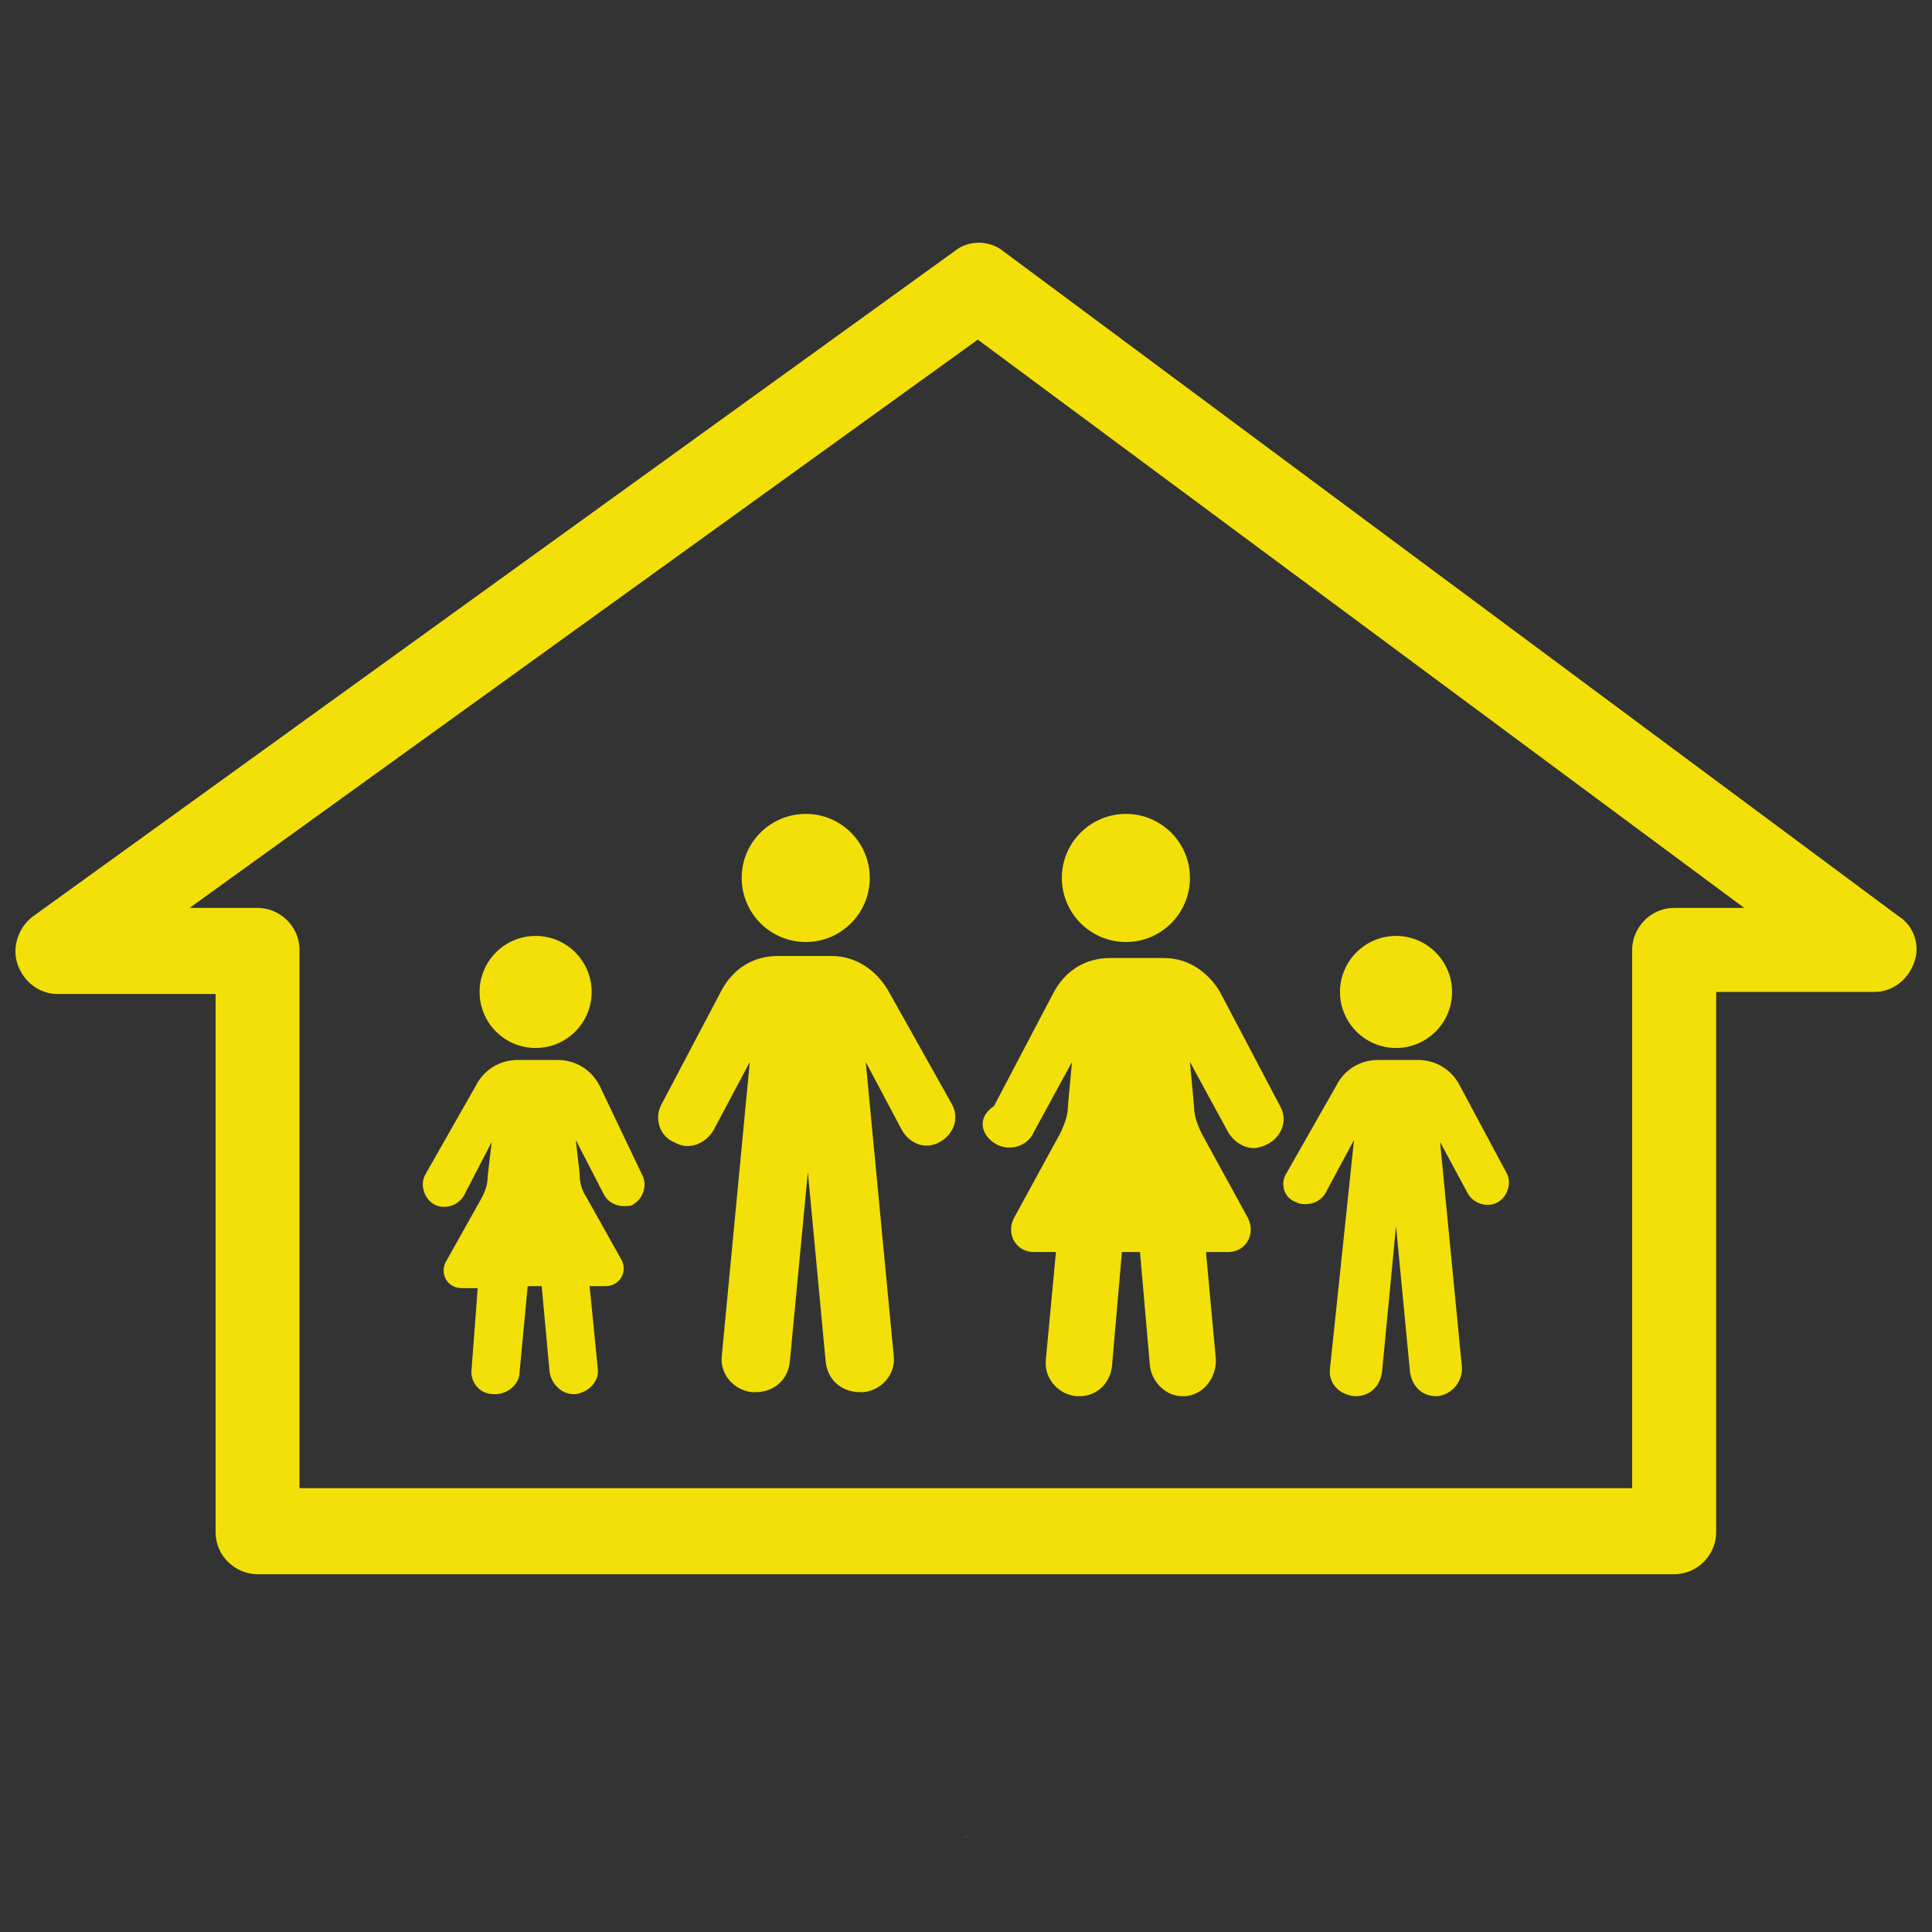
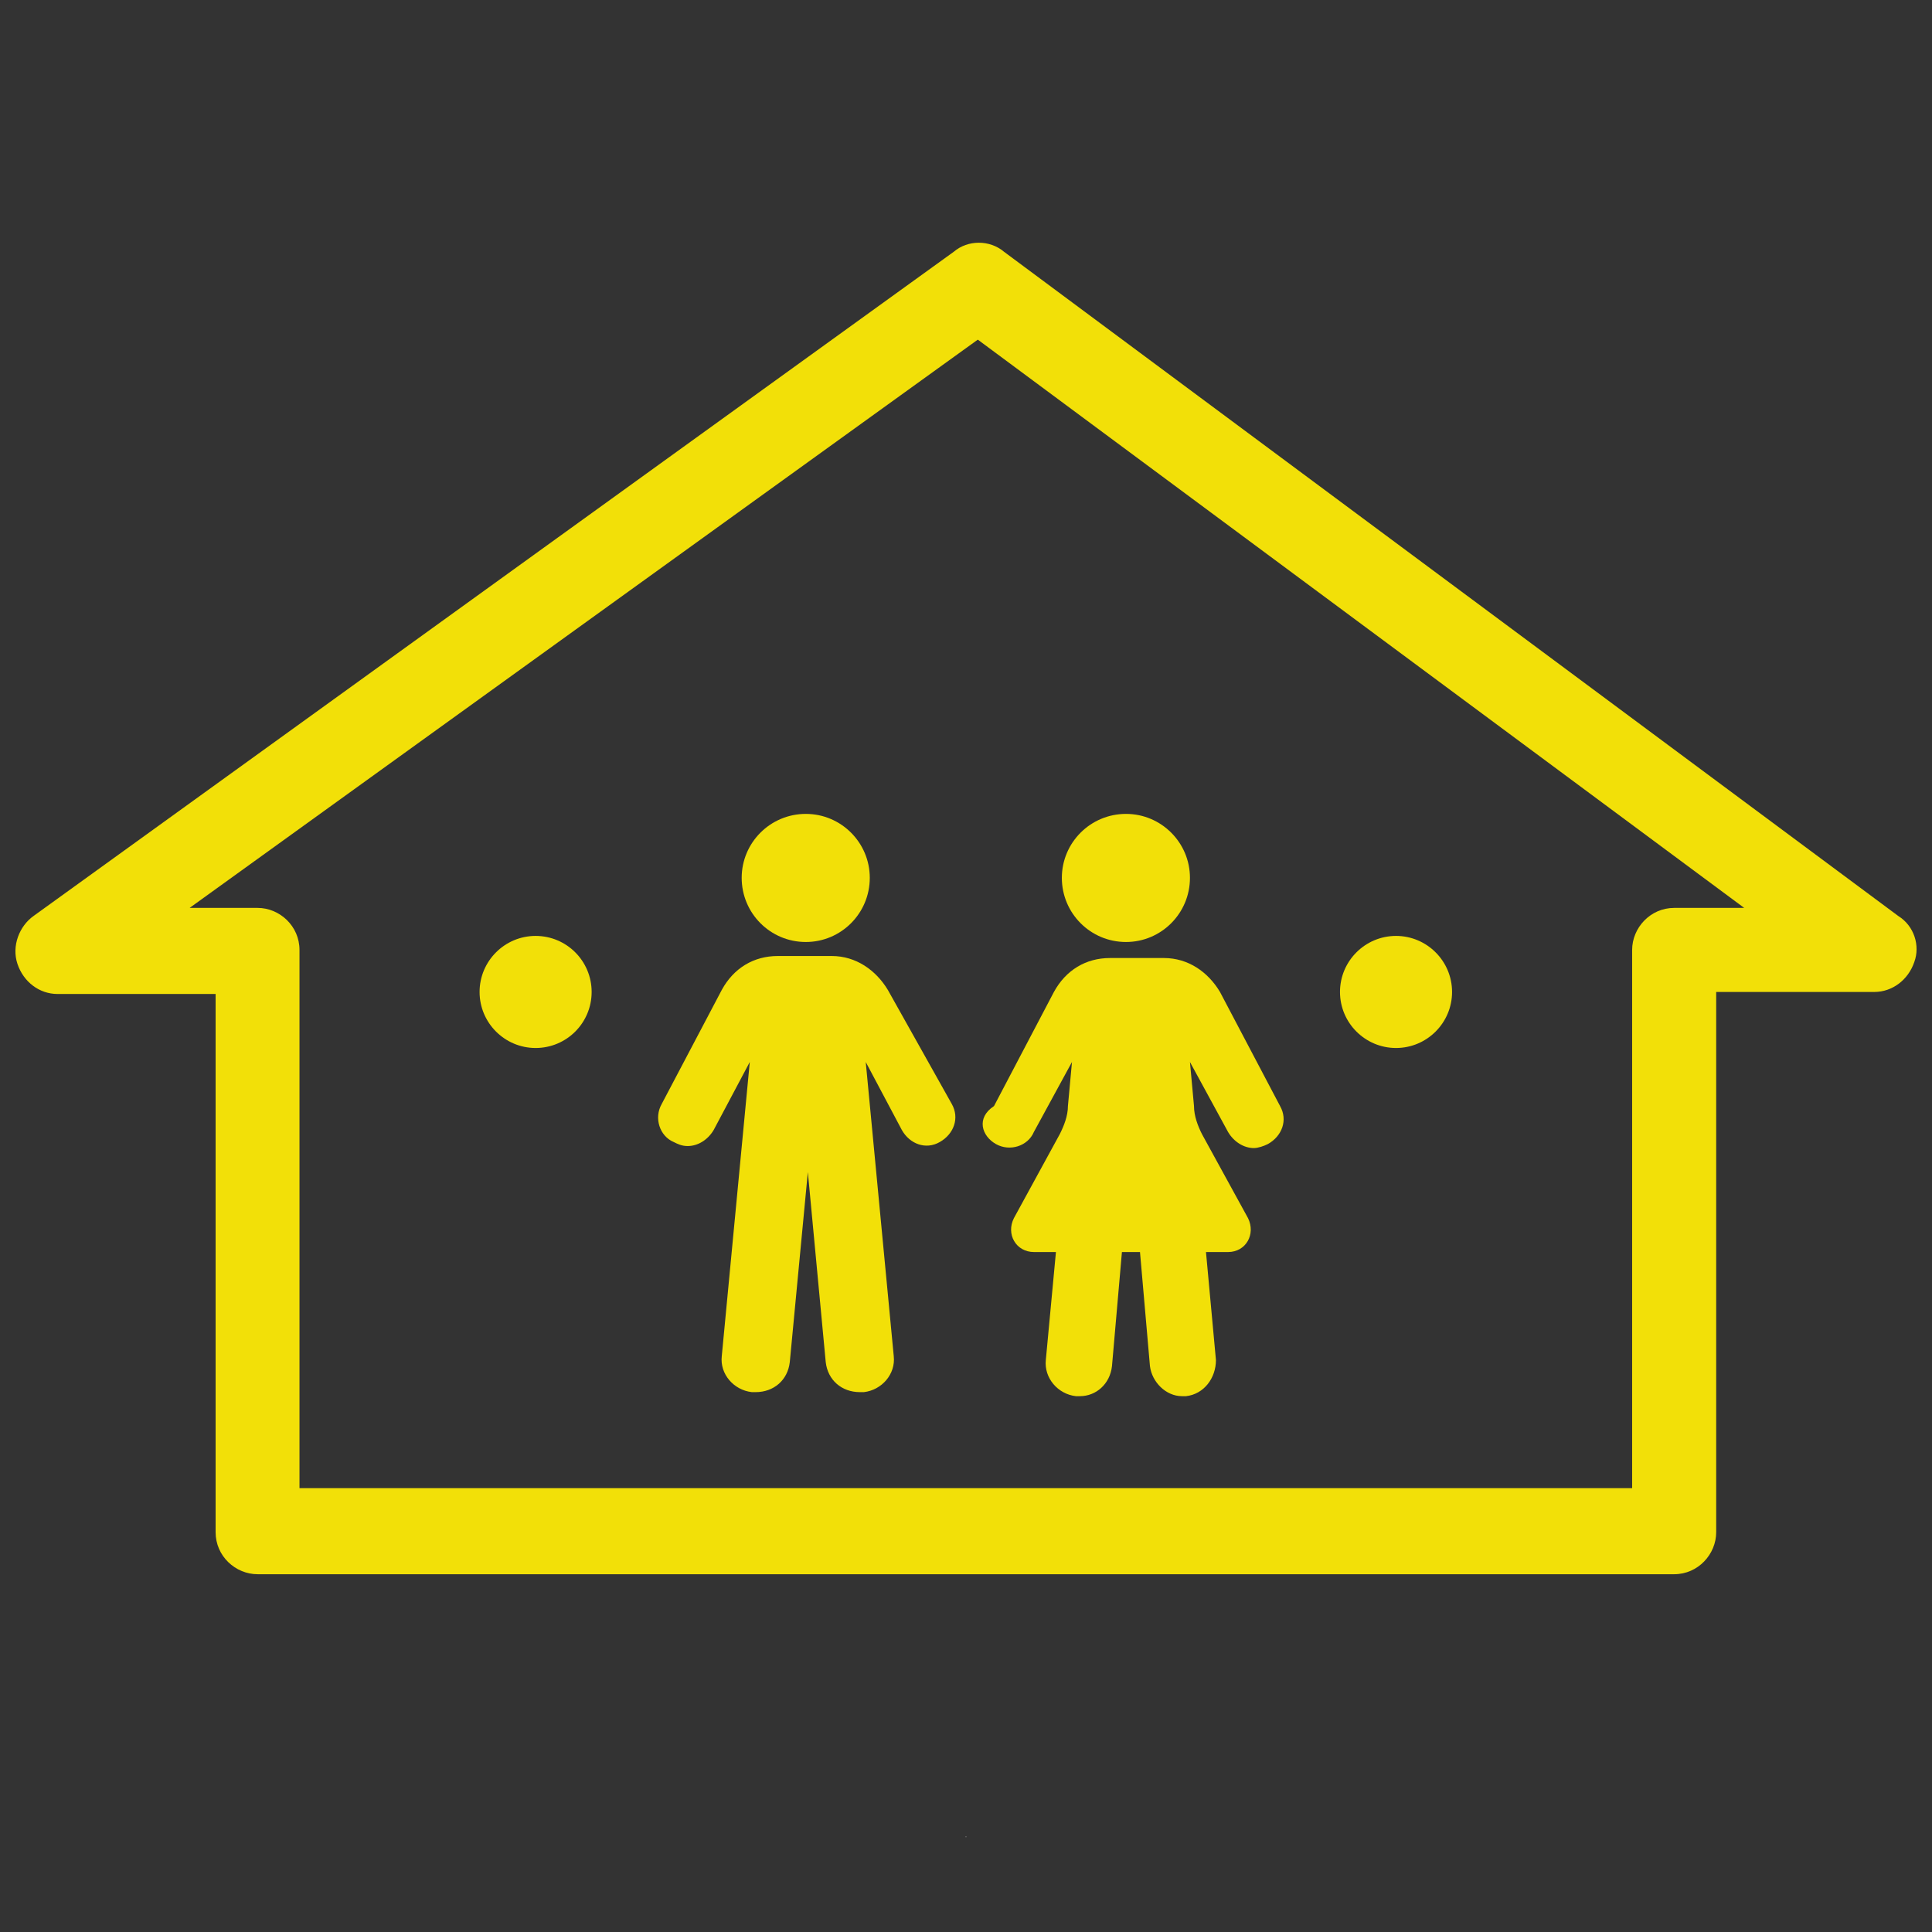
<svg xmlns="http://www.w3.org/2000/svg" width="1000" viewBox="0 0 750 750" height="1000" preserveAspectRatio="xMidYMid meet">
  <rect x="0" y="0" width="750" height="750" fill="#333333" stroke="none" />
  <defs>
    <g />
  </defs>
  <path fill="#f2e008" d="M 337.648 340.785 C 337.648 354.547 326.512 365.684 312.816 365.684 C 299.059 365.684 287.922 354.547 287.922 340.785 C 287.922 327.094 299.059 315.953 312.816 315.953 C 326.512 315.953 337.648 327.094 337.648 340.785 " fill-opacity="1" fill-rule="nonzero" />
  <path fill="#f2e008" d="M 344.66 384.289 C 340.008 376.559 332.211 371.121 322.906 371.121 L 301.941 371.121 C 292.637 371.121 284.84 375.773 280.191 384.289 L 256.863 428.582 C 253.785 434.02 256.078 441.027 261.516 443.324 C 263.09 444.109 264.66 444.895 266.953 444.895 C 270.887 444.895 274.75 442.535 277.043 438.672 L 291.066 412.266 L 280.191 526.465 C 279.402 533.41 284.84 539.633 291.852 540.422 L 293.359 540.422 C 300.367 540.422 305.809 535.77 306.594 528.758 L 313.605 454.984 L 320.547 528.758 C 321.336 535.77 326.773 540.422 333.785 540.422 L 335.355 540.422 C 342.301 539.633 347.738 533.41 346.953 526.465 L 336.078 412.266 L 350.098 438.672 C 353.176 444.109 359.402 446.469 364.84 443.324 C 370.277 440.242 372.57 434.02 369.492 428.582 L 344.66 384.289 " fill-opacity="1" fill-rule="nonzero" />
  <path fill="#f2e008" d="M 461.938 340.785 C 461.938 354.547 450.801 365.684 437.105 365.684 C 423.348 365.684 412.207 354.547 412.207 340.785 C 412.207 327.094 423.348 315.953 437.105 315.953 C 450.801 315.953 461.938 327.094 461.938 340.785 " fill-opacity="1" fill-rule="nonzero" />
  <path fill="#f2e008" d="M 386.59 444.109 C 392.027 447.188 399.039 444.895 401.332 439.457 L 416.141 412.266 L 414.566 429.367 C 414.566 433.234 412.996 437.098 411.422 440.242 L 393.602 472.871 C 390.457 479.094 394.387 486.039 401.398 486.039 L 409.914 486.039 L 405.984 527.973 C 405.266 534.98 410.703 541.207 417.648 541.992 L 419.219 541.992 C 425.441 541.992 430.883 537.34 431.668 530.332 L 435.531 486.039 L 442.543 486.039 L 446.41 530.332 C 447.195 536.555 452.633 541.992 458.859 541.992 L 460.43 541.992 C 467.375 541.207 472.027 534.98 472.027 527.973 L 468.16 486.039 L 476.742 486.039 C 483.688 486.039 487.555 479.094 484.477 472.871 L 466.59 440.242 C 465.016 437.098 463.508 433.234 463.508 429.367 L 461.938 412.266 L 476.742 439.457 C 479.039 443.324 482.902 445.68 486.77 445.68 C 488.34 445.68 490.699 444.895 492.207 444.109 C 497.711 441.027 500.004 434.805 496.922 429.367 L 473.598 385.078 C 468.949 377.281 461.215 371.906 451.848 371.906 L 430.883 371.906 C 421.578 371.906 413.781 376.559 409.129 385.078 L 385.871 429.367 C 378.793 434.02 381.152 441.027 386.59 444.109 " fill-opacity="1" fill-rule="nonzero" />
  <path fill="#f2e008" d="M 563.688 385.078 C 563.688 397.066 553.926 406.828 541.934 406.828 C 529.945 406.828 520.184 397.066 520.184 385.078 C 520.184 373.086 529.945 363.324 541.934 363.324 C 553.926 363.324 563.688 373.086 563.688 385.078 " fill-opacity="1" fill-rule="nonzero" />
-   <path fill="#f2e008" d="M 503.082 466.648 C 504.656 467.434 505.441 467.434 506.949 467.434 C 510.094 467.434 513.172 465.859 514.746 462.781 L 525.621 442.535 L 516.316 531.117 C 515.531 536.555 519.395 541.207 525.621 541.992 L 526.406 541.992 C 531.844 541.992 535.711 538.129 536.496 532.688 L 541.934 475.949 L 547.371 532.688 C 548.16 538.129 552.023 541.992 557.461 541.992 L 558.25 541.992 C 563.688 541.207 567.551 536.555 567.551 531.117 L 559.035 443.324 L 569.91 463.504 C 572.27 467.434 577.707 468.941 581.574 466.648 C 585.438 464.289 587.012 458.852 584.652 454.984 L 566.766 421.57 C 563.688 415.348 557.461 411.48 550.52 411.48 L 534.926 411.48 C 527.914 411.48 521.754 415.348 518.676 421.57 L 499.219 455.77 C 496.922 459.637 498.43 465.074 503.082 466.648 " fill-opacity="1" fill-rule="nonzero" />
  <path fill="#f2e008" d="M 229.676 385.078 C 229.676 397.066 219.977 406.828 207.922 406.828 C 195.934 406.828 186.172 397.066 186.172 385.078 C 186.172 373.086 195.934 363.324 207.922 363.324 C 219.977 363.324 229.676 373.086 229.676 385.078 " fill-opacity="1" fill-rule="nonzero" />
-   <path fill="#f2e008" d="M 232.82 421.57 C 229.676 415.348 223.516 411.48 216.504 411.48 L 200.977 411.48 C 193.969 411.48 187.742 415.348 184.664 421.57 L 165.203 455.77 C 162.91 459.637 164.484 465.074 168.352 467.434 C 172.215 469.727 177.652 468.219 180.012 464.289 L 190.887 443.324 L 189.316 456.559 C 189.316 459.637 188.531 461.996 186.957 465.074 L 173 489.973 C 170.645 494.625 173.789 500.062 179.227 500.062 L 185.449 500.062 L 183.09 531.117 C 182.305 536.555 186.172 541.207 191.676 541.207 L 192.395 541.207 C 197.047 541.207 201.699 537.34 201.699 532.688 L 204.844 499.273 L 210.281 499.273 L 213.359 532.688 C 214.148 537.34 218.012 541.207 222.664 541.207 L 223.449 541.207 C 228.891 540.422 232.82 535.77 232.035 531.117 L 228.891 499.273 L 235.113 499.273 C 240.551 499.273 243.695 493.836 241.336 489.184 L 227.383 464.289 C 225.809 461.996 225.023 458.852 225.023 455.77 L 223.516 442.535 L 234.328 463.504 C 235.898 466.648 239.043 468.219 242.125 468.219 C 243.695 468.219 245.203 468.219 245.988 467.434 C 249.922 465.074 251.426 459.637 249.133 455.77 L 232.82 421.57 " fill-opacity="1" fill-rule="nonzero" />
  <path fill="#f2e008" d="M 649.91 352.449 C 640.605 352.449 633.594 360.246 633.594 368.762 L 633.594 577.699 L 116.262 577.699 L 116.262 368.762 C 116.262 359.461 108.531 352.449 100.016 352.449 L 73.609 352.449 L 379.582 131.848 L 677.098 352.449 Z M 736.918 355.594 L 389.734 97.715 C 384.23 93.062 375.715 93.062 370.277 97.715 L 13.008 355.594 C 7.566 359.461 4.422 367.191 6.781 374.199 C 9.141 381.211 15.301 385.863 22.309 385.863 L 83.699 385.863 L 83.699 594.801 C 83.699 604.105 91.43 611.113 100.016 611.113 L 649.91 611.113 C 659.211 611.113 666.223 603.316 666.223 594.801 L 666.223 385.078 L 727.613 385.078 C 734.559 385.078 740.781 380.426 743.141 373.414 C 745.434 367.191 743.141 359.461 736.918 355.594 " fill-opacity="1" fill-rule="nonzero" />
  <g fill="#ffffff" fill-opacity="1">
    <g transform="translate(374.733, 713.16)">
      <g>
        <path d="M 0.266 0.016 C 0.223 0.016 0.191 0.004 0.172 -0.016 C 0.148 -0.035 0.141 -0.066 0.141 -0.109 C 0.141 -0.141 0.148 -0.164 0.172 -0.188 C 0.191 -0.207 0.223 -0.219 0.266 -0.219 C 0.297 -0.219 0.32 -0.207 0.344 -0.188 C 0.375 -0.164 0.391 -0.141 0.391 -0.109 C 0.391 -0.078 0.375 -0.047 0.344 -0.016 C 0.32 0.004 0.297 0.016 0.266 0.016 Z M 0.266 0.016 " />
      </g>
    </g>
  </g>
</svg>